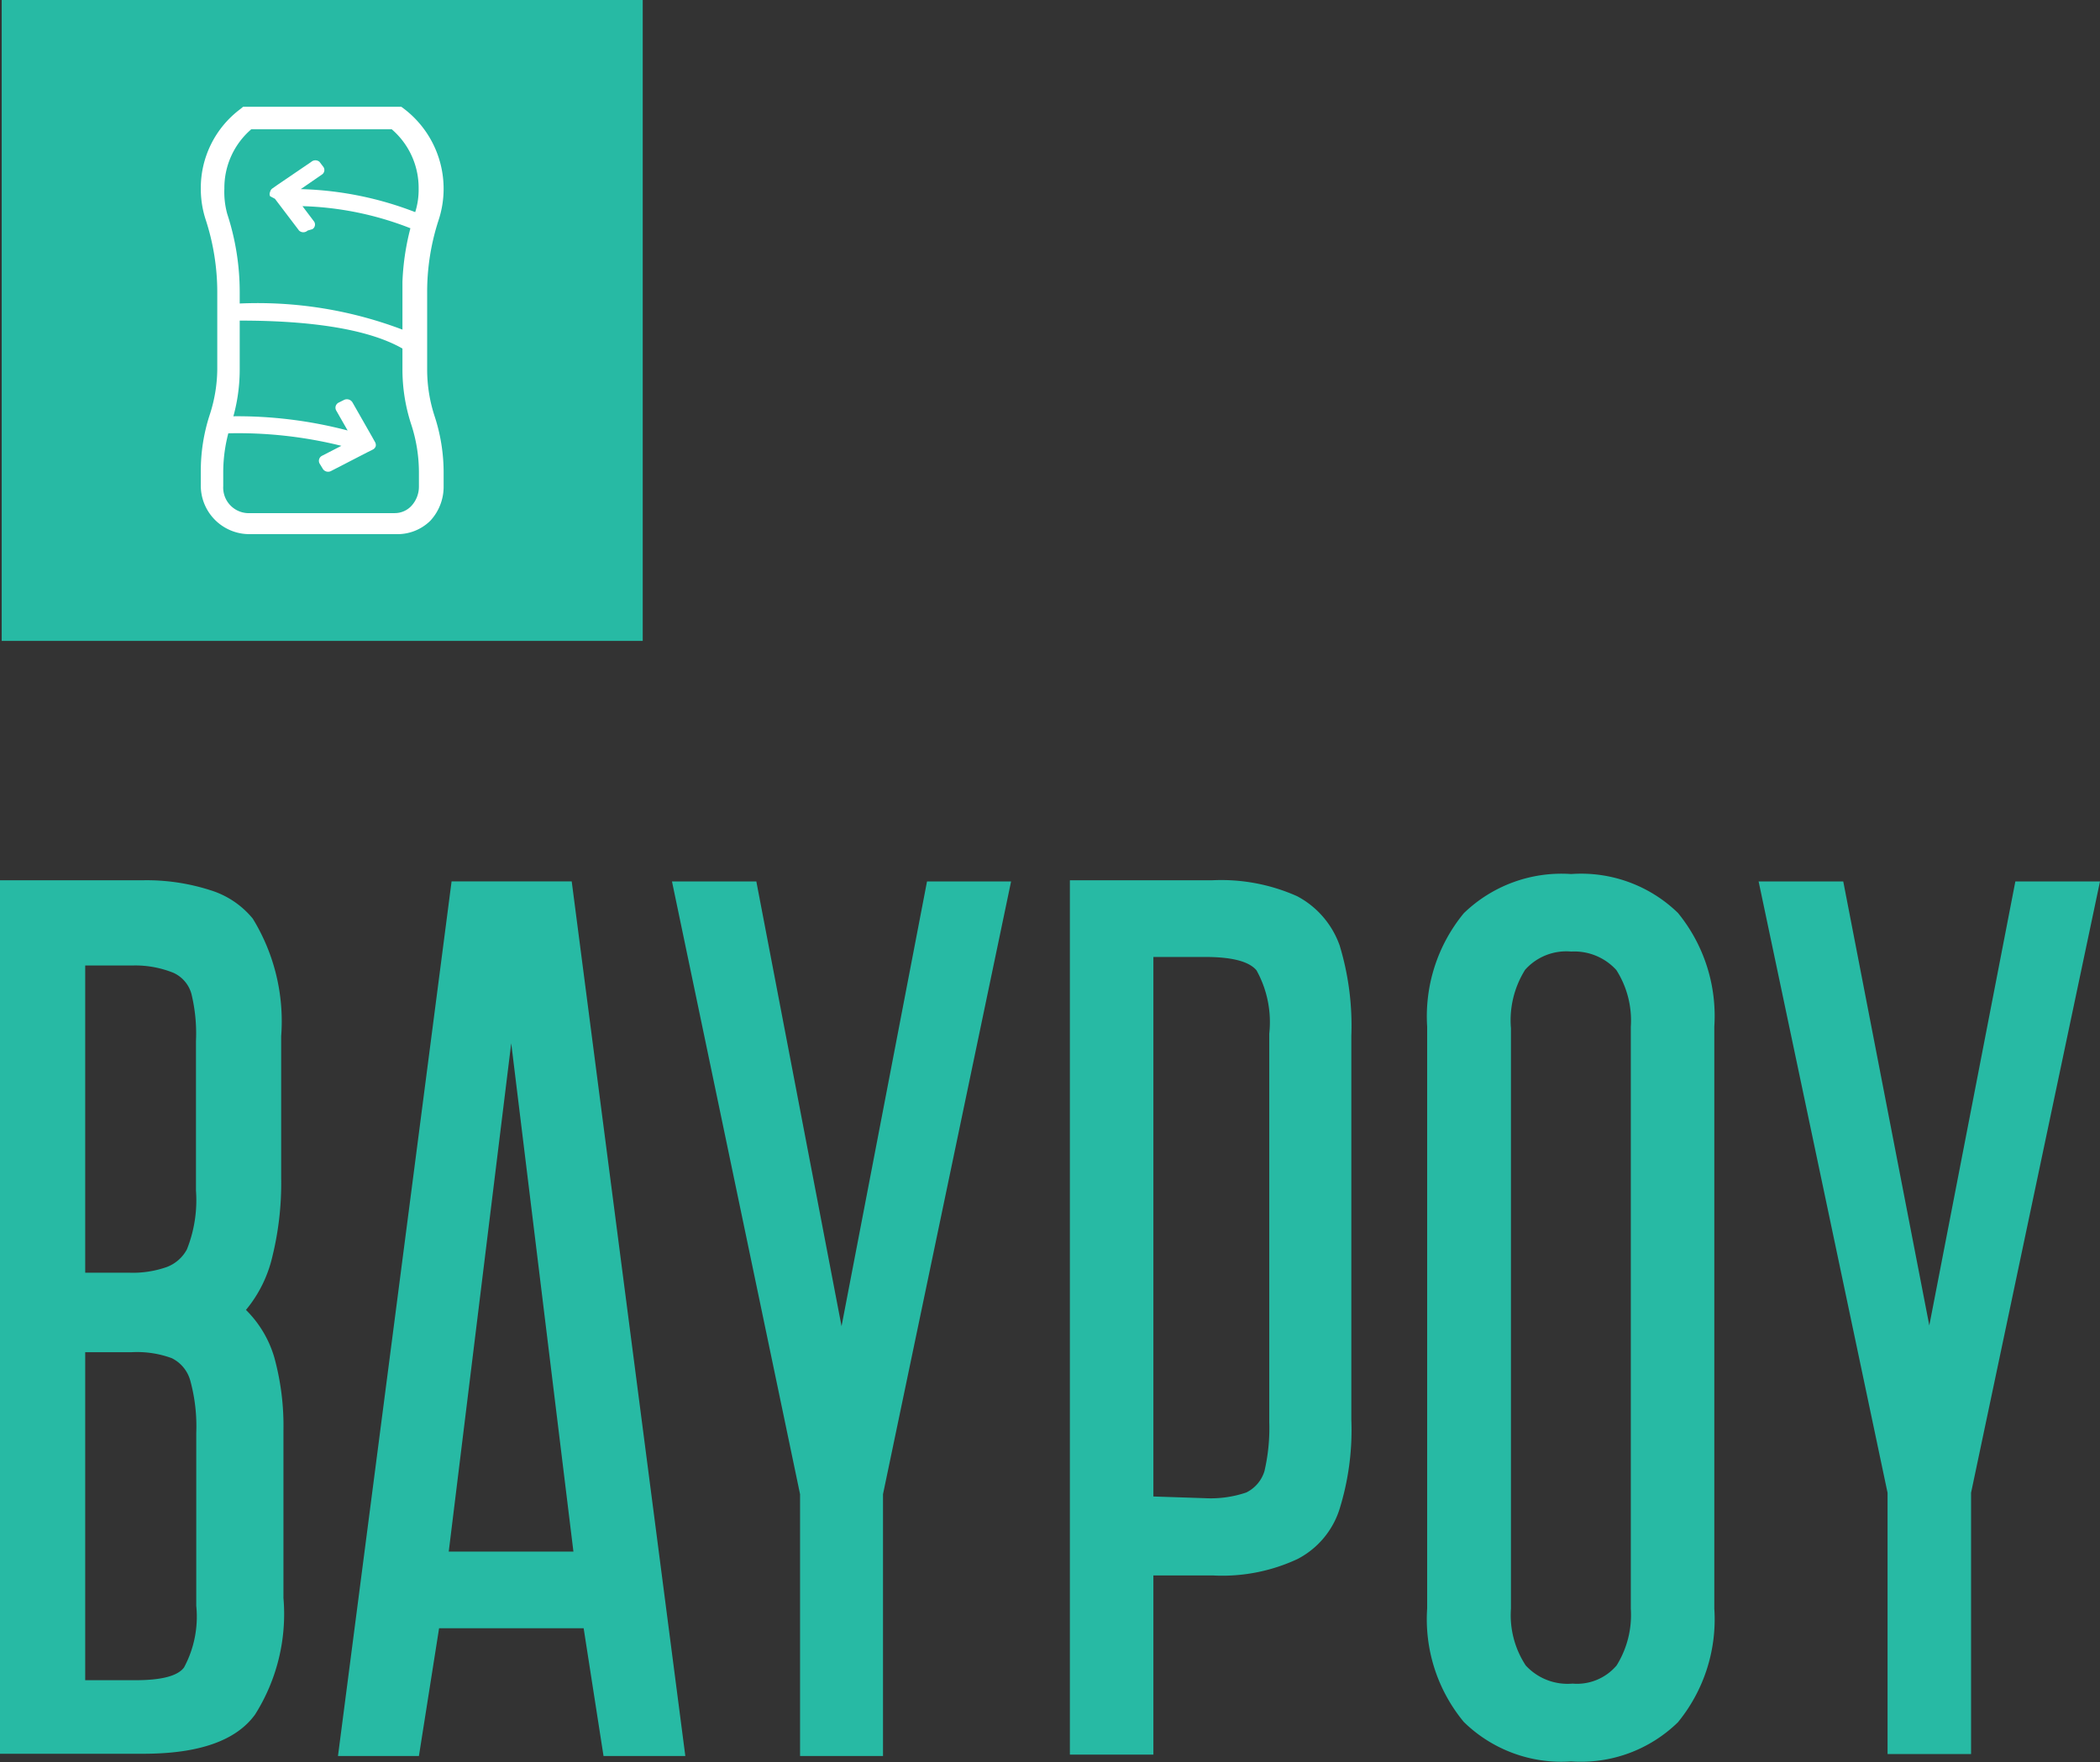
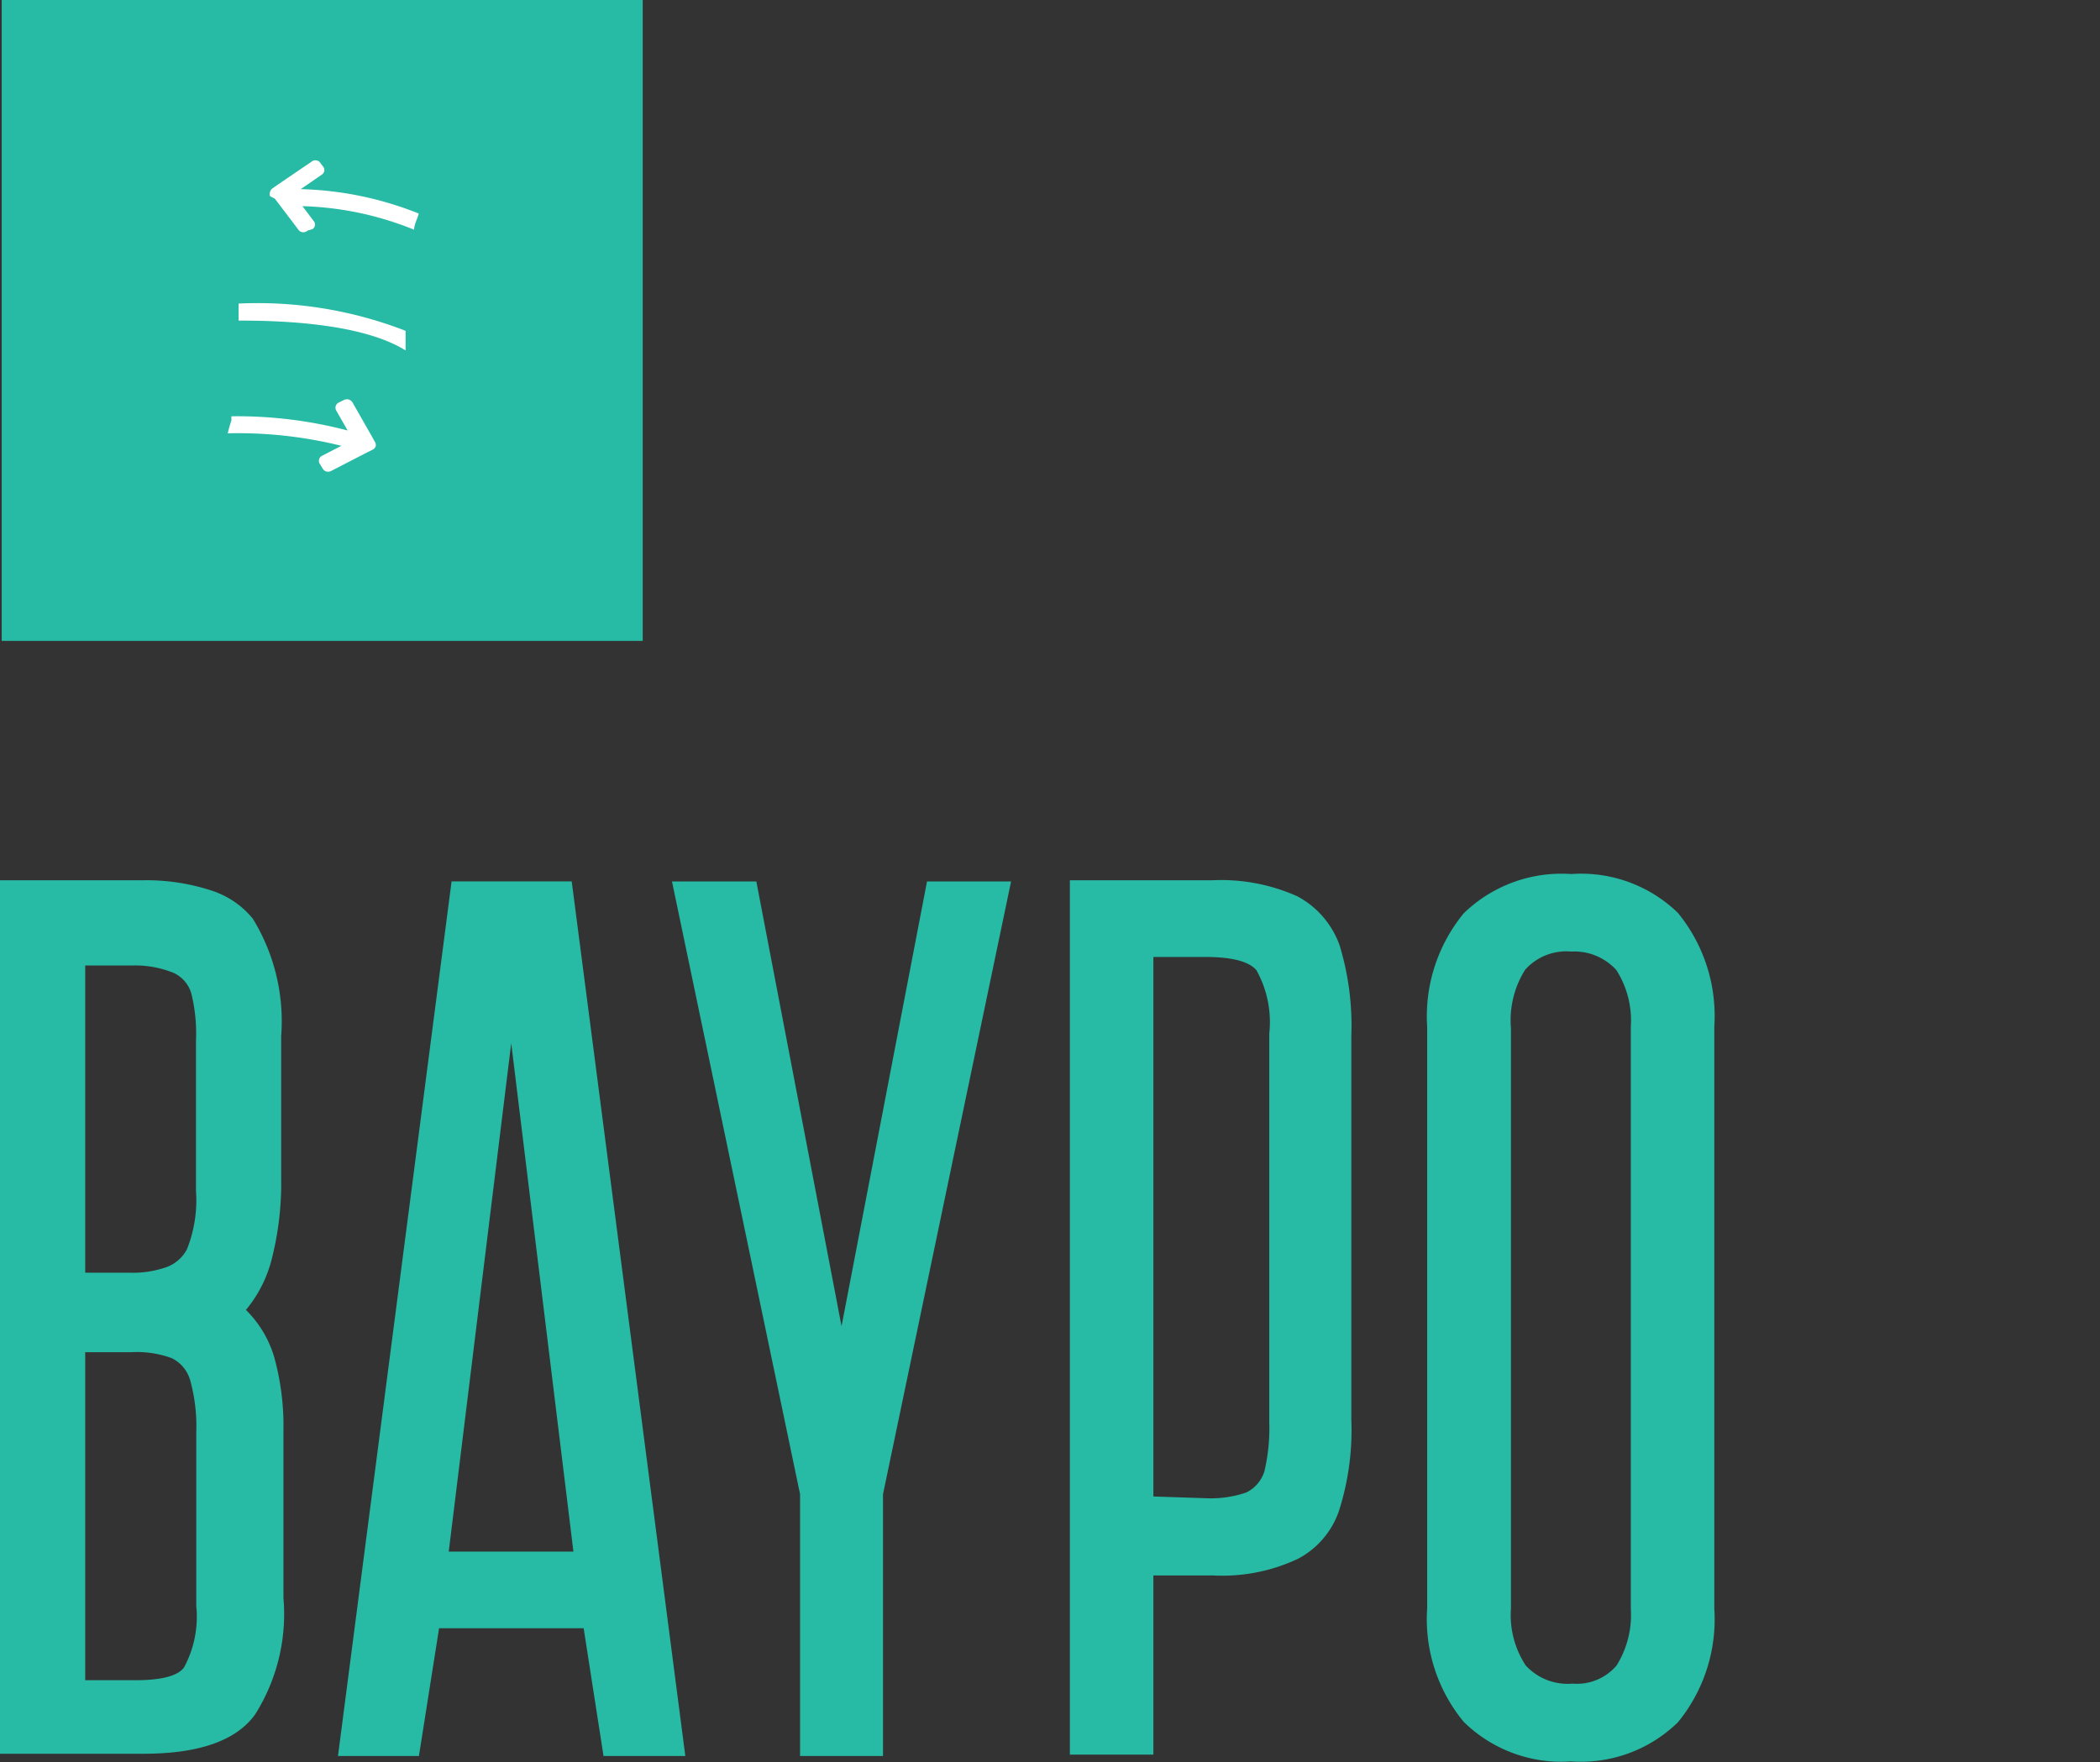
<svg xmlns="http://www.w3.org/2000/svg" viewBox="0 0 73.94 62.05">
  <rect x="0" y="0" width="73.94" height="62.05" fill="#333333" stroke="none" />
  <defs>
    <style>.cls-1{fill:#27baa4;}.cls-2,.cls-3{fill:#fff;}.cls-3{fill-rule:evenodd;}</style>
  </defs>
  <g id="Layer_2" data-name="Layer 2">
    <g id="Layer_1-2" data-name="Layer 1">
      <rect class="cls-1" x="0.06" width="22.57" height="22.57" />
      <path class="cls-1" d="M4.56,44.82a3.61,3.61,0,0,0,1.31-.2A1.34,1.34,0,0,0,6.58,44h0a4.66,4.66,0,0,0,.32-2.07V36.66A5.89,5.89,0,0,0,6.74,35a1.15,1.15,0,0,0-.63-.74A3.59,3.59,0,0,0,4.69,34H3V44.82Zm.21,14.35q1.38,0,1.71-.45h0a3.77,3.77,0,0,0,.43-2.17V50.46a6.09,6.09,0,0,0-.21-1.84,1.25,1.25,0,0,0-.65-.79,3.54,3.54,0,0,0-1.43-.21H3V59.17ZM0,31H5a7.35,7.35,0,0,1,2.41.35,3.11,3.11,0,0,1,1.49,1l0,0a6.91,6.91,0,0,1,1,4.14v5a10.82,10.82,0,0,1-.31,2.76,4.54,4.54,0,0,1-.93,1.88,3.88,3.88,0,0,1,1,1.68,9.1,9.1,0,0,1,.32,2.59v5.87a6.63,6.63,0,0,1-1,4.11q-1,1.38-3.93,1.38H0Z" />
      <path class="cls-1" d="M20.19,54.64,18,36.74l-2.2,17.9Zm-4.73,2.7-.71,4.5H11.9l4-30.8h4.23l4,30.8H21.25l-.7-4.5Z" />
      <polygon class="cls-1" points="29.9 48.11 29.36 48.11 32.64 31.04 35.6 31.04 31.09 52.62 31.09 61.84 28.17 61.84 28.17 52.62 23.66 31.04 26.63 31.04 29.9 48.11" />
      <path class="cls-1" d="M57.42,36.16a3.3,3.3,0,0,0-.51-2,2,2,0,0,0-1.59-.65,1.94,1.94,0,0,0-1.62.64,3.34,3.34,0,0,0-.5,2.06V56.65a3.22,3.22,0,0,0,.52,2,2,2,0,0,0,1.65.64,1.83,1.83,0,0,0,1.55-.64,3.36,3.36,0,0,0,.5-2Zm-7.17,0a5.71,5.71,0,0,1,1.29-4,4.94,4.94,0,0,1,3.78-1.38,4.89,4.89,0,0,1,3.76,1.37,5.73,5.73,0,0,1,1.28,4V56.65a5.72,5.72,0,0,1-1.28,4,4.89,4.89,0,0,1-3.76,1.38,4.91,4.91,0,0,1-3.78-1.39,5.67,5.67,0,0,1-1.29-4Z" />
-       <polygon class="cls-1" points="68.2 48.07 67.66 48.07 70.96 31.04 73.94 31.04 69.4 52.57 69.4 61.77 66.46 61.77 66.46 52.57 61.92 31.04 64.9 31.04 68.2 48.07" />
      <path class="cls-1" d="M42.43,52.76a3.89,3.89,0,0,0,1.45-.2,1.24,1.24,0,0,0,.64-.75,6.67,6.67,0,0,0,.17-1.73V36.4a3.75,3.75,0,0,0-.45-2.23v0c-.27-.32-.88-.47-1.82-.47H40.61v19ZM37.67,31h5a6.56,6.56,0,0,1,3,.56,3.15,3.15,0,0,1,1.5,1.74,9.73,9.73,0,0,1,.41,3.18V50a9.35,9.35,0,0,1-.43,3.19,3,3,0,0,1-1.46,1.71,6.26,6.26,0,0,1-3,.58H40.61v6.31H37.67Z" />
      <path class="cls-2" d="M8.4,10.69v.6c1.39,0,4.3.07,5.88,1.05v-.69A14.38,14.38,0,0,0,8.4,10.69Z" />
      <path class="cls-2" d="M10.59,6.66l.74-.51a.19.19,0,0,0,.05-.28l-.13-.17a.22.22,0,0,0-.29,0l-1.19.81h0l-.17.12a.2.2,0,0,0-.09.13.17.17,0,0,0,0,.15L9.68,7h0l.85,1.12a.22.22,0,0,0,.3,0L11,8.07a.19.19,0,0,0,.05-.28l-.4-.53a11.22,11.22,0,0,1,3.93.83c0-.16.09-.33.14-.49s0-.06,0-.09A12,12,0,0,0,10.59,6.66Z" />
-       <path class="cls-2" d="M13.94,18.81H8.75a1.71,1.71,0,0,1-1.68-1.74v-.45a6.37,6.37,0,0,1,.31-2A5.28,5.28,0,0,0,7.65,13v-.14c0-.56,0-.89,0-1.26V10.28a8.25,8.25,0,0,0-.4-2.52,3.5,3.5,0,0,1-.18-1.12A3.47,3.47,0,0,1,8.45,3.85l.11-.09h5.57l.12.09a3.54,3.54,0,0,1,1.19,3.91,8.14,8.14,0,0,0-.4,2.55v.39c0,.35,0,.62,0,.87s0,.69,0,1.23V13a5.28,5.28,0,0,0,.27,1.68,6.37,6.37,0,0,1,.31,2v.45a1.76,1.76,0,0,1-.47,1.21A1.65,1.65,0,0,1,13.94,18.81ZM8.85,4.55A2.72,2.72,0,0,0,7.9,6.64,2.91,2.91,0,0,0,8,7.53a8.84,8.84,0,0,1,.44,2.75v1.27c0,.37,0,.71,0,1.26V13a6.22,6.22,0,0,1-.3,1.92,5.43,5.43,0,0,0-.28,1.75v.45a.9.9,0,0,0,.85.95h5.19a.8.8,0,0,0,.59-.26,1,1,0,0,0,.26-.69v-.45a5.43,5.43,0,0,0-.28-1.75,6.22,6.22,0,0,1-.3-1.92v-.14c0-.55,0-.88,0-1.25s0-.61,0-1.07V9.92a8.76,8.76,0,0,1,.43-2.39,2.63,2.63,0,0,0,.14-.89,2.72,2.72,0,0,0-.95-2.09Z" />
      <path class="cls-3" d="M13.2,15.56l-.1-.18h0l-.69-1.21a.23.23,0,0,0-.29-.09l-.2.1a.2.2,0,0,0-.08.28l.4.7a15.31,15.31,0,0,0-4.09-.5.74.74,0,0,0,0,.14,4,4,0,0,0-.13.46,15.09,15.09,0,0,1,4,.44l-.68.35a.2.2,0,0,0-.09.27l.11.18a.22.22,0,0,0,.29.09l1.28-.66h0l.2-.1a.2.2,0,0,0,.1-.12A.21.21,0,0,0,13.2,15.56Z" />
    </g>
  </g>
</svg>